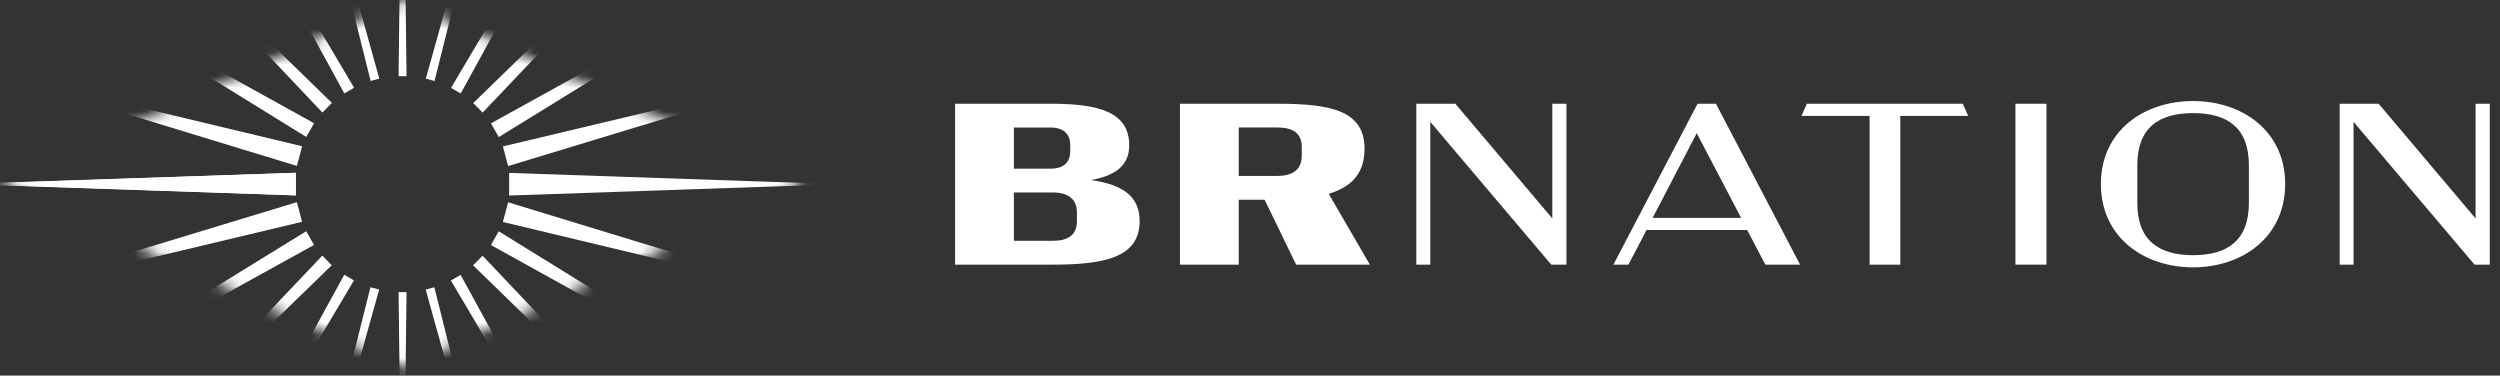
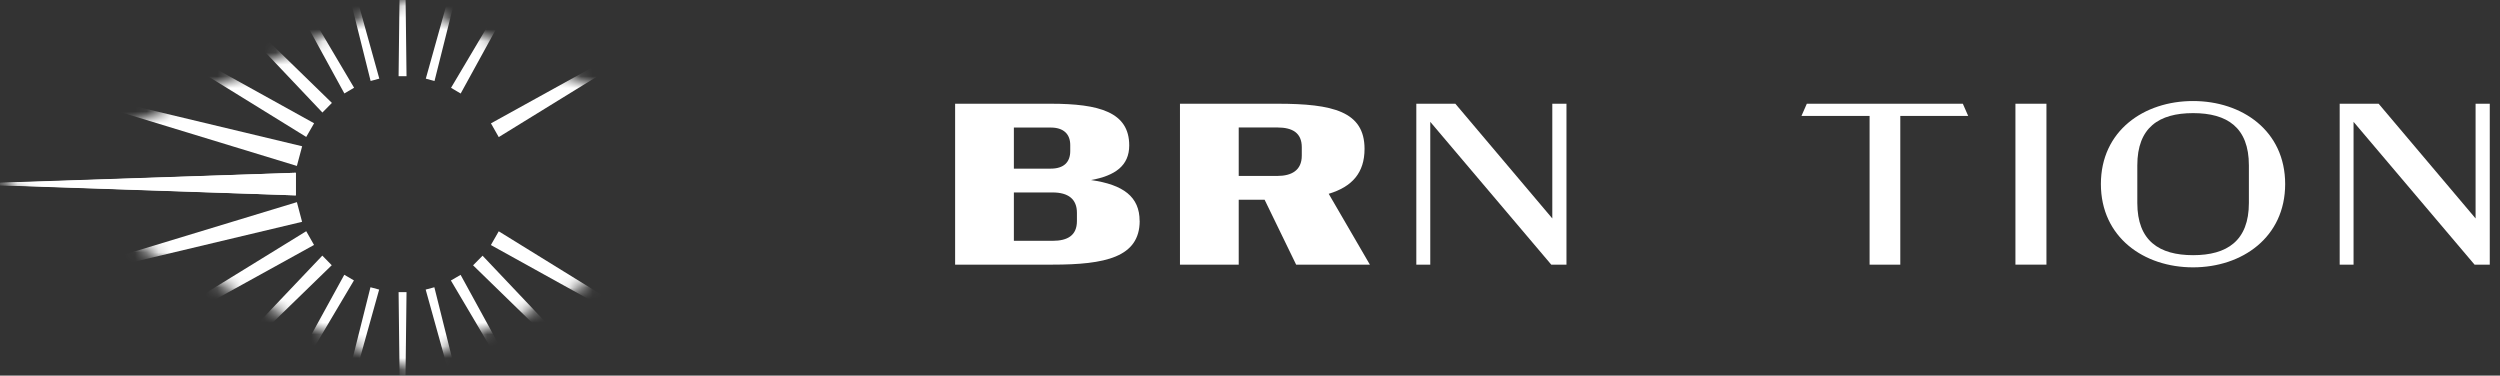
<svg xmlns="http://www.w3.org/2000/svg" width="213" height="32" viewBox="0 0 213 32" fill="none">
  <rect x="0" y="0" width="213" height="32" fill="#333333" stroke="none" />
  <mask id="mask0_19_2855" style="mask-type:luminance" maskUnits="userSpaceOnUse" x="0" y="0" width="69" height="32">
    <path d="M0 15.693L34.295 31.386L68.584 15.693L34.295 0L0 15.693Z" fill="white" />
  </mask>
  <g mask="url(#mask0_19_2855)">
    <path d="M34.295 53.549L33.96 24.89H34.636L34.295 53.549Z" fill="white" />
    <path d="M24.593 52.256L31.564 24.474L32.304 24.672L24.593 52.256Z" fill="white" />
    <path d="M15.574 48.467L29.333 23.411L30.155 23.891L15.574 48.467Z" fill="white" />
    <path d="M7.831 42.445L27.462 21.779L28.265 22.598L7.831 42.445Z" fill="white" />
    <path d="M1.896 34.598L26.091 19.699L26.755 20.87L1.896 34.598Z" fill="white" />
    <path d="M-1.833 25.466L25.295 17.222L25.737 18.899L-1.833 25.466Z" fill="white" />
    <path d="M-3.103 15.667L25.206 14.72V16.646L-3.103 15.667Z" fill="white" />
    <path d="M-3.002 15.693L25.206 14.72V16.646L-3.002 15.693Z" fill="white" />
    <path d="M-1.82 5.862L25.743 12.461L25.294 14.138L-1.82 5.862Z" fill="white" />
    <path d="M1.915 -3.264L26.761 10.502L26.091 11.667L1.915 -3.264Z" fill="white" />
    <path d="M7.869 -11.104L28.278 8.768L27.469 9.587L7.869 -11.104Z" fill="white" />
    <path d="M15.612 -17.114L30.168 7.475L29.34 7.962L15.612 -17.114Z" fill="white" />
    <path d="M24.637 -20.896L32.317 6.701L31.577 6.899L24.637 -20.896Z" fill="white" />
    <path d="M34.295 -22.138L34.636 6.49H33.96L34.295 -22.138Z" fill="white" />
    <path d="M43.99 -20.883L37.019 6.906L36.279 6.701L43.99 -20.883Z" fill="white" />
    <path d="M53.01 -17.094L39.25 7.968L38.428 7.482L53.01 -17.094Z" fill="white" />
-     <path d="M60.752 -11.072L41.121 9.594L40.318 8.781L60.752 -11.072Z" fill="white" />
    <path d="M66.688 -3.226L42.493 11.68L41.829 10.509L66.688 -3.226Z" fill="white" />
-     <path d="M70.417 5.914L43.289 14.15L42.847 12.474L70.417 5.914Z" fill="white" />
-     <path d="M71.529 15.693L43.377 16.659V14.733L71.529 15.693Z" fill="white" />
-     <path d="M70.41 25.51L42.847 18.912L43.289 17.235L70.41 25.51Z" fill="white" />
    <path d="M66.668 34.643L41.823 20.877L42.493 19.706L66.668 34.643Z" fill="white" />
    <path d="M60.721 42.477L40.306 22.605L41.115 21.786L60.721 42.477Z" fill="white" />
    <path d="M52.972 48.493L38.416 23.898L39.244 23.418L52.972 48.493Z" fill="white" />
    <path d="M43.947 52.269L36.267 24.672L37.007 24.474L43.947 52.269Z" fill="white" />
  </g>
  <path d="M97.101 18.816C97.101 21.926 94.143 22.547 89.681 22.547H81.376V8.838H89.523C93.663 8.838 96.21 9.555 96.21 12.39C96.21 14.118 95.003 14.97 92.955 15.341C95.711 15.731 97.095 16.768 97.095 18.822M86.382 14.368H89.523C90.635 14.368 91.185 13.818 91.185 12.87V12.365C91.185 11.398 90.591 10.867 89.523 10.867H86.382V14.368ZM91.754 18.125C91.754 16.973 91.027 16.397 89.681 16.397H86.382V20.518H89.681C90.958 20.518 91.754 20.058 91.754 18.835V18.118V18.125Z" fill="white" />
  <path d="M110.431 22.547L107.745 17.018H105.539V22.547H100.533V8.838H108.839C113.547 8.838 116.259 9.485 116.259 12.685C116.259 14.714 115.21 15.91 113.206 16.512L116.714 22.547H110.431ZM105.539 14.989H108.839C110.02 14.989 110.912 14.528 110.912 13.261V12.544C110.912 11.322 110.115 10.861 108.839 10.861H105.539V14.982V14.989Z" fill="white" />
  <path d="M133.463 8.838V22.547H132.167L121.859 10.381V22.547H120.67V8.838H123.995L132.256 18.611V8.838H133.463Z" fill="white" />
-   <path d="M148.866 19.597H140.289L138.741 22.547H137.464L144.632 8.838H146.199L153.366 22.547H150.408L148.86 19.597H148.866ZM148.342 18.56L144.562 11.347L140.808 18.56H148.342Z" fill="white" />
  <path d="M161.905 9.875V22.547H159.289V9.875H153.486L153.941 8.838H167.233L167.688 9.875H161.905Z" fill="white" />
  <path d="M174.357 8.838H171.715V22.547H174.357V8.838Z" fill="white" />
  <path d="M178.996 15.68C178.996 11.142 182.662 8.608 186.846 8.608C191.03 8.608 194.696 11.142 194.696 15.68C194.696 20.218 191.03 22.778 186.846 22.778C182.662 22.778 178.996 20.218 178.996 15.68ZM191.605 17.293V14.086C191.605 10.861 189.76 9.638 186.852 9.638C183.945 9.638 182.099 10.861 182.099 14.086V17.293C182.099 20.518 183.964 21.741 186.852 21.741C189.741 21.741 191.605 20.518 191.605 17.293Z" fill="white" />
  <path d="M212.128 8.838V22.547H210.832L200.523 10.381V22.547H199.341V8.838H202.66L210.92 18.611V8.838H212.128Z" fill="white" />
</svg>